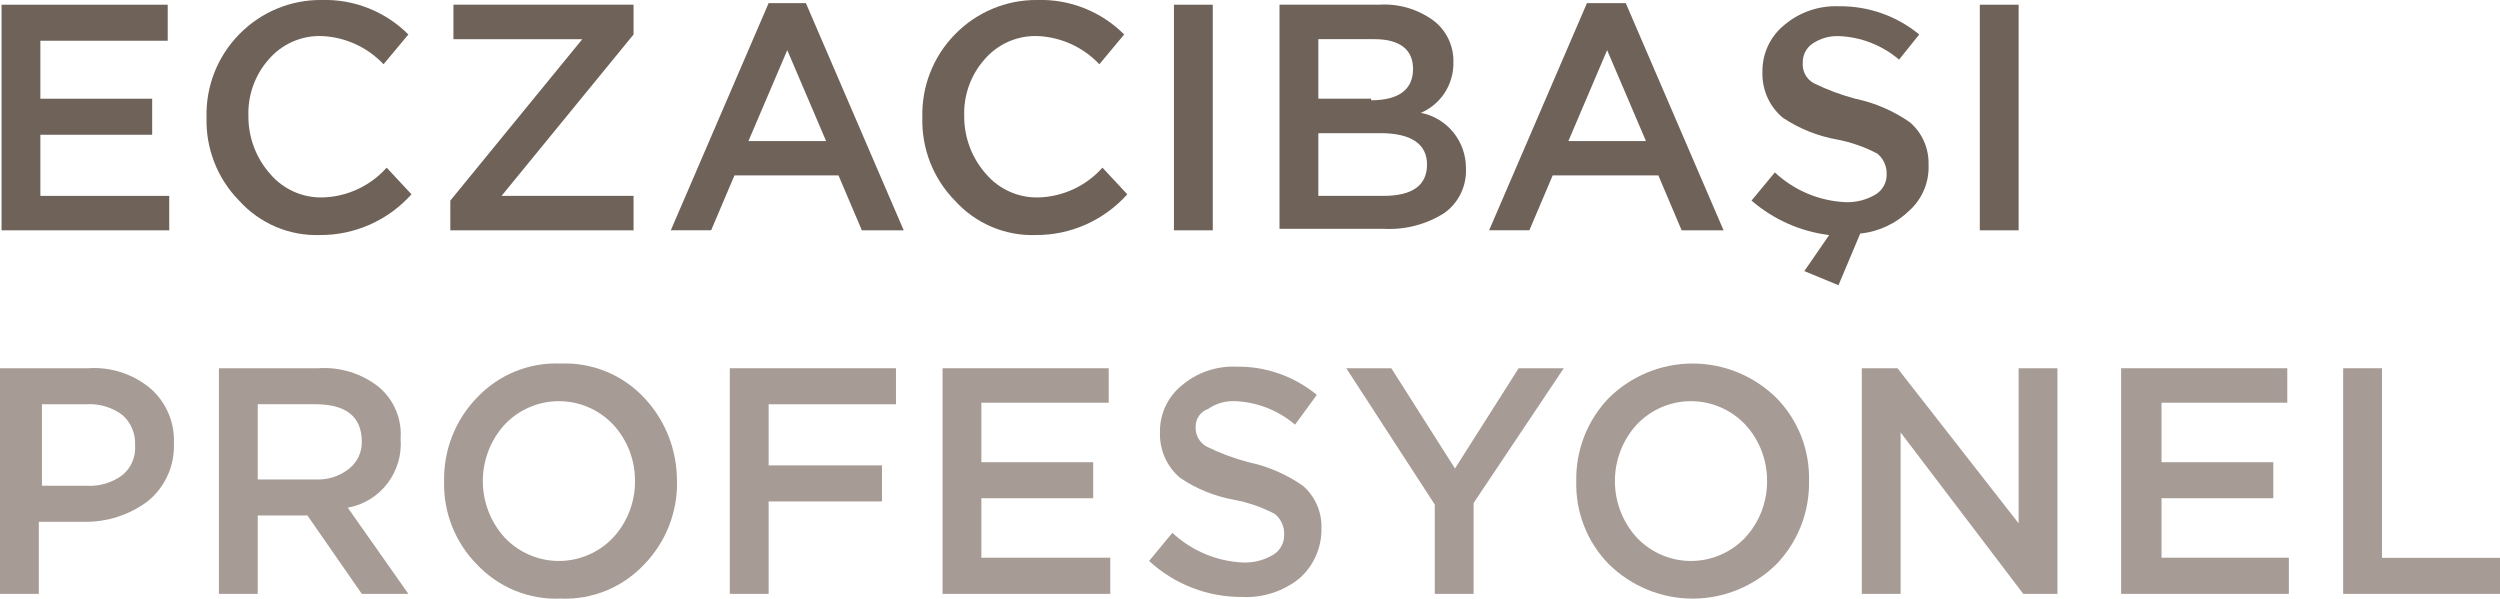
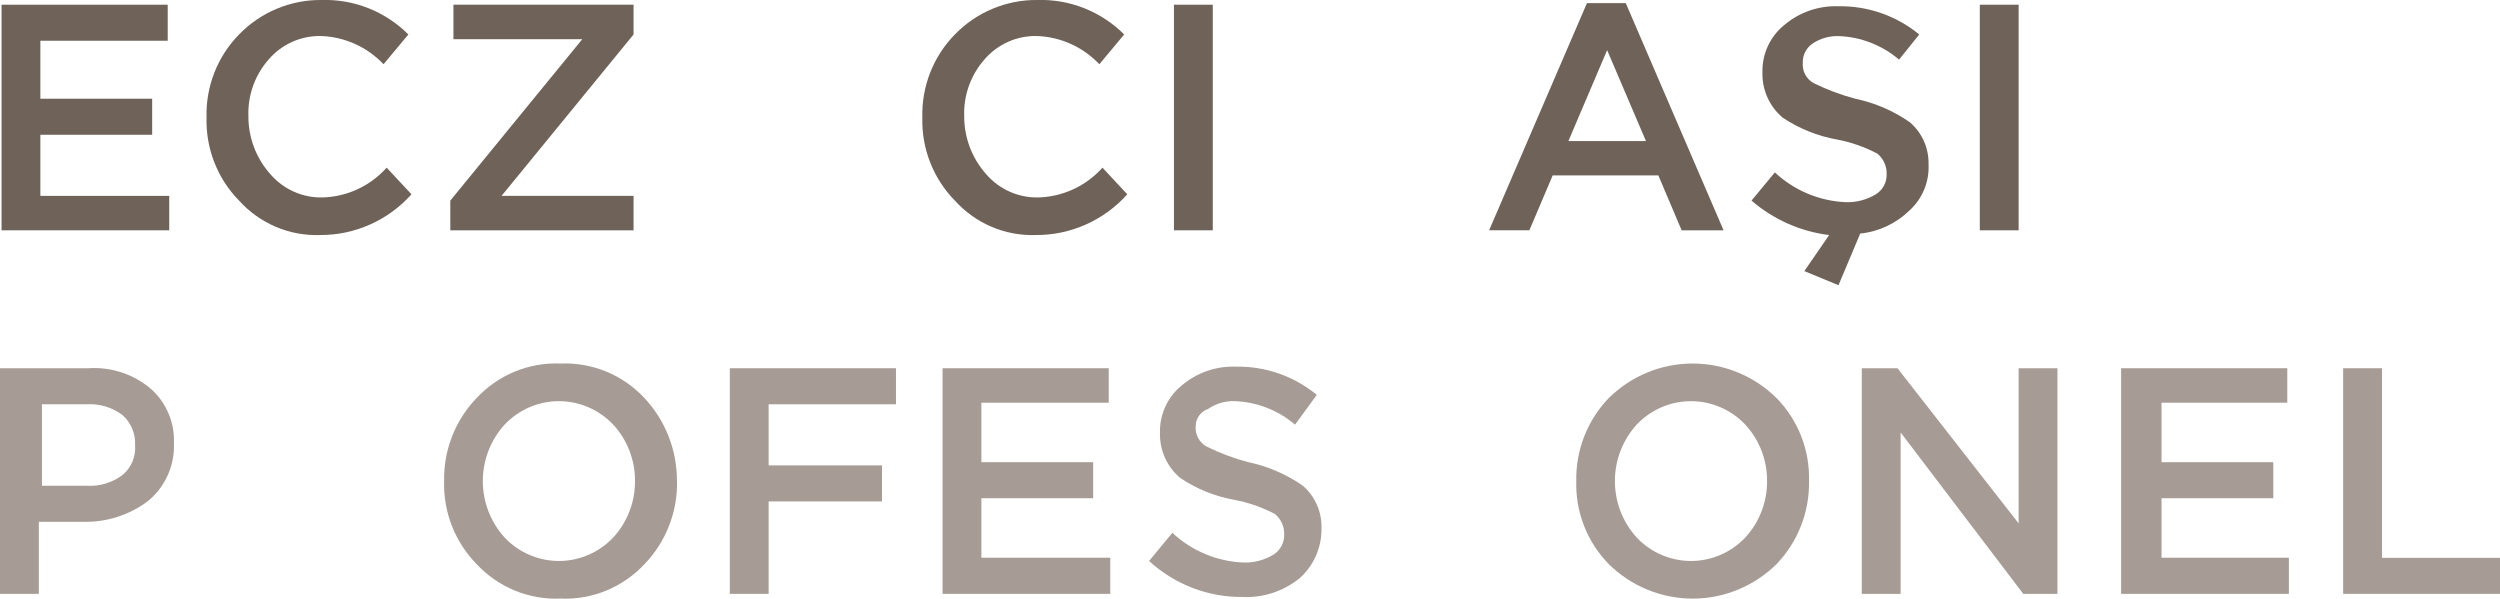
<svg xmlns="http://www.w3.org/2000/svg" width="142" height="34" viewBox="0 0 142 34" fill="none">
  <path d="M9.526 0.267V2.314H2.293V5.607H8.643V7.654H2.293V11.126H9.613V13.082H0.088V0.267H9.526Z" fill="#6F6259" />
  <path d="M23.373 11.036C22.716 11.77 21.913 12.356 21.016 12.754C20.119 13.153 19.149 13.356 18.17 13.35C17.309 13.379 16.453 13.219 15.661 12.881C14.868 12.543 14.157 12.035 13.578 11.393C12.97 10.774 12.493 10.036 12.175 9.225C11.858 8.415 11.707 7.547 11.731 6.676C11.707 5.804 11.858 4.937 12.175 4.126C12.493 3.315 12.97 2.578 13.578 1.958C14.187 1.331 14.915 0.833 15.72 0.497C16.524 0.16 17.387 -0.009 18.257 -1.26078e-06C19.169 -0.029 20.077 0.129 20.927 0.466C21.776 0.803 22.548 1.31 23.196 1.958L21.785 3.649C20.86 2.672 19.595 2.098 18.257 2.047C17.69 2.031 17.127 2.142 16.607 2.373C16.088 2.604 15.626 2.949 15.256 3.382C14.48 4.262 14.07 5.409 14.109 6.586C14.101 7.801 14.541 8.975 15.345 9.879C15.715 10.313 16.177 10.658 16.696 10.889C17.215 11.12 17.779 11.231 18.346 11.214C19.031 11.192 19.704 11.031 20.325 10.741C20.946 10.45 21.503 10.036 21.962 9.523L23.373 11.036Z" fill="#6F6259" />
  <path d="M33.075 2.225H25.755V0.267H35.986V1.958L28.488 11.126H35.986V13.082H25.578V11.393L33.075 2.225Z" fill="#6F6259" />
-   <path d="M45.775 0.178L51.332 13.084H48.954L47.627 9.964H41.717L40.394 13.08H38.102L43.658 0.178H45.775ZM46.922 8.011L44.717 2.848L42.512 8.011H46.922Z" fill="#6F6259" />
  <path d="M64.031 11.036C63.374 11.77 62.571 12.356 61.674 12.754C60.778 13.153 59.808 13.356 58.828 13.35C57.968 13.379 57.112 13.219 56.319 12.881C55.526 12.543 54.816 12.035 54.236 11.393C53.628 10.774 53.151 10.036 52.833 9.225C52.516 8.415 52.365 7.547 52.389 6.676C52.365 5.804 52.516 4.937 52.833 4.126C53.151 3.315 53.628 2.578 54.236 1.958C54.845 1.331 55.574 0.833 56.378 0.497C57.182 0.16 58.045 -0.009 58.916 -1.26078e-06C59.827 -0.029 60.736 0.129 61.585 0.466C62.434 0.803 63.206 1.31 63.854 1.958L62.444 3.649C61.519 2.672 60.253 2.098 58.916 2.047C58.348 2.031 57.785 2.142 57.266 2.373C56.746 2.604 56.285 2.949 55.914 3.382C55.139 4.262 54.728 5.409 54.767 6.586C54.759 7.801 55.2 8.975 56.003 9.879C56.373 10.313 56.835 10.658 57.354 10.889C57.874 11.12 58.437 11.231 59.004 11.214C59.689 11.192 60.362 11.031 60.983 10.741C61.604 10.45 62.161 10.036 62.62 9.523L64.031 11.036Z" fill="#6F6259" />
  <path d="M66.68 0.267H68.885V13.082H66.68V0.267Z" fill="#6F6259" />
-   <path d="M78.32 0.267C79.42 0.194 80.511 0.508 81.407 1.157C81.777 1.434 82.074 1.797 82.274 2.216C82.473 2.635 82.569 3.096 82.553 3.56C82.561 4.167 82.389 4.761 82.06 5.269C81.731 5.776 81.26 6.173 80.706 6.409C81.424 6.549 82.072 6.936 82.539 7.504C83.005 8.072 83.262 8.786 83.265 9.524C83.294 10.025 83.196 10.525 82.98 10.977C82.764 11.429 82.437 11.818 82.029 12.106C81.001 12.754 79.8 13.065 78.59 12.996H72.676V0.267H78.32ZM77.879 5.696C79.466 5.696 80.261 5.073 80.261 3.916C80.261 2.847 79.555 2.224 78.056 2.224H74.881V5.603H77.882L77.879 5.696ZM78.584 11.125C80.261 11.125 81.054 10.502 81.054 9.345C81.054 8.188 80.172 7.564 78.408 7.564H74.881V11.126L78.584 11.125Z" fill="#6F6259" />
  <path d="M92.344 0.178L97.9 13.084H95.518L94.195 9.964H88.192L86.869 13.08H84.582L90.138 0.178H92.344ZM93.49 8.011L91.285 2.848L89.085 8.011H93.49Z" fill="#6F6259" />
  <path d="M105.662 13.263L104.426 16.2L102.486 15.398L103.896 13.351C102.267 13.151 100.733 12.47 99.486 11.393L100.811 9.793C101.92 10.827 103.358 11.427 104.867 11.485C105.456 11.498 106.037 11.344 106.544 11.04C106.739 10.92 106.9 10.749 107.008 10.546C107.117 10.343 107.17 10.114 107.161 9.883C107.167 9.662 107.123 9.443 107.031 9.242C106.939 9.041 106.803 8.865 106.633 8.726C105.912 8.346 105.139 8.075 104.34 7.924C103.236 7.729 102.185 7.304 101.253 6.678C100.88 6.364 100.583 5.968 100.384 5.521C100.186 5.073 100.091 4.586 100.106 4.096C100.096 3.585 100.202 3.079 100.416 2.616C100.63 2.153 100.947 1.746 101.342 1.426C102.202 0.695 103.302 0.314 104.426 0.356C106.095 0.328 107.719 0.895 109.013 1.958L107.867 3.386C106.901 2.564 105.689 2.094 104.426 2.05C103.892 2.035 103.366 2.19 102.925 2.495C102.757 2.616 102.621 2.777 102.529 2.963C102.437 3.149 102.391 3.356 102.397 3.564C102.378 3.796 102.426 4.029 102.536 4.234C102.645 4.44 102.812 4.609 103.014 4.721C103.777 5.097 104.575 5.395 105.396 5.611C106.503 5.844 107.553 6.298 108.483 6.946C108.826 7.241 109.099 7.611 109.283 8.026C109.466 8.442 109.554 8.894 109.542 9.349C109.564 9.832 109.48 10.313 109.297 10.759C109.114 11.205 108.836 11.605 108.483 11.931C107.72 12.687 106.724 13.158 105.66 13.266" fill="#6F6259" />
  <path d="M112.453 0.267H114.658V13.082H112.453V0.267Z" fill="#6F6259" />
  <path d="M9.879 25.188C9.902 25.817 9.778 26.443 9.517 27.015C9.257 27.587 8.866 28.089 8.378 28.481C7.332 29.258 6.061 29.665 4.762 29.638H2.205V33.731H0V20.916H5.028C6.307 20.831 7.57 21.245 8.556 22.073C8.994 22.458 9.34 22.939 9.569 23.478C9.798 24.017 9.904 24.602 9.879 25.188ZM7.674 25.276C7.688 24.959 7.632 24.643 7.51 24.35C7.388 24.058 7.203 23.796 6.968 23.585C6.386 23.142 5.668 22.921 4.94 22.961H2.382V27.591H4.939C5.666 27.633 6.384 27.414 6.967 26.974C7.21 26.769 7.401 26.509 7.524 26.215C7.647 25.92 7.698 25.601 7.673 25.282" fill="#A69B95" />
-   <path d="M23.196 33.731H20.55L17.463 29.28H14.641V33.731H12.435V20.916H18.08C19.318 20.83 20.544 21.211 21.52 21.984C21.942 22.339 22.274 22.791 22.489 23.302C22.704 23.813 22.795 24.368 22.755 24.921C22.826 25.833 22.558 26.739 22.003 27.463C21.448 28.187 20.646 28.677 19.754 28.837L23.196 33.731ZM20.55 25.097C20.55 23.672 19.668 22.96 17.904 22.96H14.641V27.232H17.904C18.605 27.273 19.296 27.051 19.845 26.609C20.069 26.428 20.249 26.197 20.372 25.934C20.494 25.672 20.555 25.385 20.55 25.095V25.097Z" fill="#A69B95" />
  <path d="M38.456 27.324C38.472 28.195 38.317 29.06 38 29.87C37.683 30.679 37.21 31.418 36.608 32.042C35.999 32.694 35.258 33.207 34.436 33.545C33.613 33.883 32.728 34.038 31.84 34C30.953 34.038 30.068 33.883 29.245 33.545C28.422 33.207 27.681 32.694 27.072 32.042C26.464 31.422 25.987 30.685 25.669 29.874C25.352 29.063 25.201 28.196 25.225 27.324C25.209 26.454 25.364 25.589 25.681 24.779C25.998 23.97 26.471 23.231 27.072 22.607C27.681 21.955 28.422 21.442 29.245 21.104C30.068 20.766 30.953 20.611 31.84 20.649C32.727 20.612 33.611 20.767 34.433 21.105C35.254 21.443 35.994 21.955 36.602 22.607C37.797 23.881 38.458 25.571 38.45 27.324H38.456ZM36.068 27.324C36.076 26.137 35.634 24.991 34.833 24.121C34.434 23.699 33.956 23.363 33.425 23.134C32.894 22.904 32.323 22.786 31.746 22.786C31.168 22.786 30.597 22.904 30.066 23.134C29.536 23.363 29.057 23.699 28.659 24.121C27.865 24.995 27.424 26.138 27.424 27.324C27.424 28.511 27.865 29.654 28.659 30.528C29.057 30.95 29.536 31.286 30.066 31.515C30.597 31.745 31.168 31.863 31.746 31.863C32.323 31.863 32.894 31.745 33.425 31.515C33.956 31.286 34.434 30.95 34.833 30.528C35.634 29.658 36.076 28.512 36.068 27.324Z" fill="#A69B95" />
  <path d="M50.891 20.916V22.963H43.658V26.434H50.097V28.481H43.658V33.731H41.453V20.916H50.891Z" fill="#A69B95" />
  <path d="M62.975 20.916V22.874H55.742V26.253H62.092V28.299H55.742V31.678H63.063V33.731H53.537V20.916H62.975Z" fill="#A69B95" />
  <path d="M67.914 24.206C67.895 24.438 67.943 24.671 68.053 24.876C68.162 25.082 68.329 25.25 68.531 25.363C69.294 25.739 70.092 26.037 70.913 26.253C72.02 26.486 73.069 26.94 74 27.588C74.343 27.883 74.616 28.252 74.799 28.668C74.983 29.084 75.071 29.536 75.059 29.991C75.07 30.528 74.965 31.061 74.752 31.553C74.538 32.044 74.222 32.484 73.823 32.84C72.901 33.586 71.74 33.966 70.56 33.908C68.604 33.922 66.714 33.192 65.268 31.863L66.591 30.264C67.7 31.297 69.139 31.896 70.647 31.953C71.237 31.966 71.817 31.812 72.324 31.508C72.519 31.388 72.68 31.218 72.788 31.014C72.897 30.811 72.95 30.582 72.941 30.351C72.947 30.13 72.903 29.911 72.811 29.71C72.719 29.51 72.583 29.333 72.413 29.194C71.692 28.814 70.919 28.544 70.12 28.393C69.016 28.197 67.965 27.773 67.033 27.146C66.66 26.832 66.363 26.436 66.164 25.989C65.966 25.541 65.871 25.054 65.886 24.564C65.876 24.054 65.982 23.547 66.196 23.084C66.41 22.621 66.727 22.214 67.122 21.894C67.983 21.163 69.084 20.782 70.209 20.826C71.877 20.797 73.501 21.365 74.795 22.428L73.56 24.119C72.594 23.298 71.382 22.827 70.12 22.784C69.585 22.768 69.06 22.924 68.619 23.229C68.415 23.298 68.237 23.429 68.111 23.605C67.985 23.78 67.916 23.991 67.914 24.208" fill="#A69B95" />
-   <path d="M83.701 28.57V33.731H81.496V28.66L76.469 20.916H79.027L82.643 26.611L86.259 20.916H88.822L83.701 28.57Z" fill="#A69B95" />
  <path d="M102.752 27.324C102.768 28.195 102.613 29.06 102.296 29.87C101.979 30.679 101.506 31.418 100.905 32.042C99.632 33.298 97.922 34.001 96.142 34.001C94.361 34.001 92.652 33.298 91.379 32.042C90.771 31.422 90.293 30.685 89.976 29.874C89.659 29.063 89.507 28.196 89.532 27.324C89.516 26.454 89.67 25.589 89.987 24.779C90.305 23.97 90.778 23.231 91.379 22.607C92.652 21.351 94.361 20.648 96.142 20.648C97.922 20.648 99.632 21.351 100.905 22.607C101.513 23.226 101.99 23.964 102.308 24.775C102.625 25.585 102.776 26.453 102.752 27.324ZM100.37 27.324C100.378 26.137 99.936 24.991 99.135 24.121C98.737 23.699 98.258 23.363 97.727 23.134C97.196 22.904 96.625 22.786 96.048 22.786C95.47 22.786 94.899 22.904 94.368 23.134C93.838 23.363 93.359 23.699 92.961 24.121C92.167 24.995 91.726 26.138 91.726 27.324C91.726 28.511 92.167 29.654 92.961 30.528C93.359 30.95 93.838 31.286 94.368 31.515C94.899 31.745 95.47 31.863 96.048 31.863C96.625 31.863 97.196 31.745 97.727 31.515C98.258 31.286 98.737 30.95 99.135 30.528C99.936 29.658 100.378 28.512 100.37 27.324Z" fill="#A69B95" />
  <path d="M114.658 29.727V20.916H116.863V33.731H114.922L107.955 24.563V33.731H105.75V20.916H107.778L114.658 29.727Z" fill="#A69B95" />
  <path d="M129.918 20.916V22.874H122.774V26.253H129.124V28.299H122.774V31.678H130.007V33.731H120.48V20.916H129.918Z" fill="#A69B95" />
  <path d="M133.092 33.731V20.916H135.297V31.685H142V33.731H133.092Z" fill="#A69B95" />
</svg>